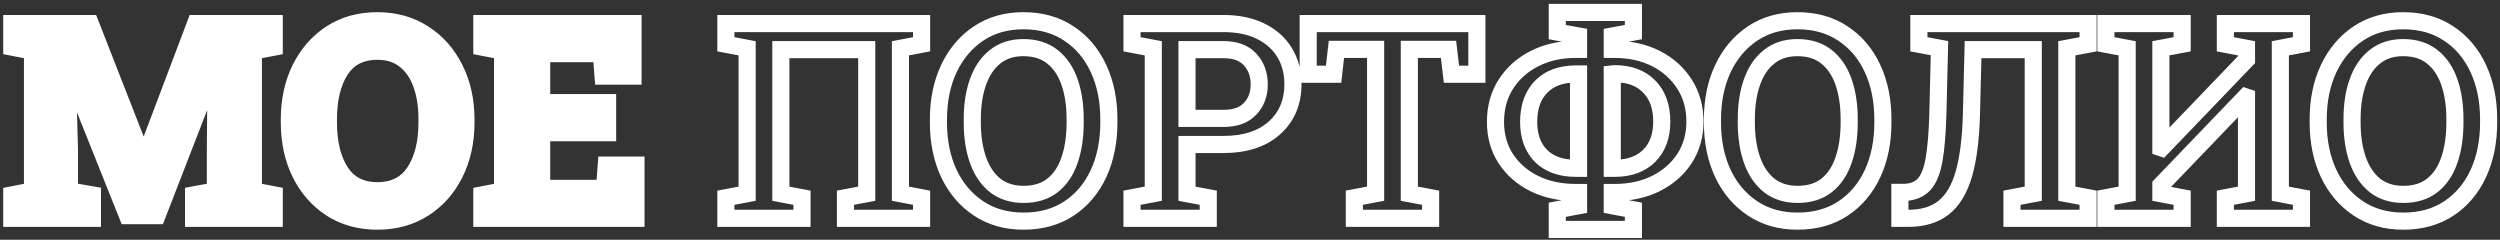
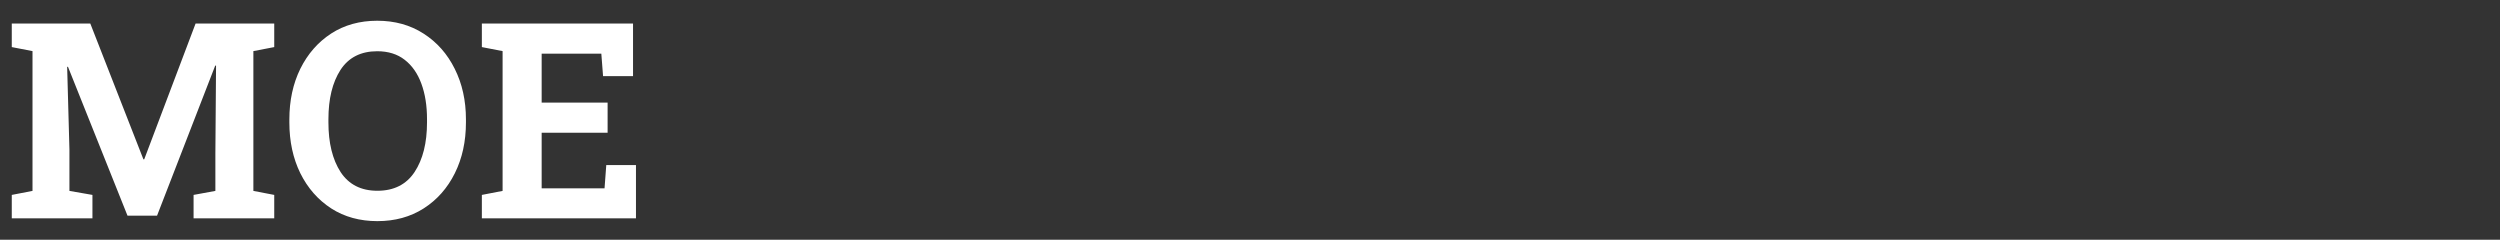
<svg xmlns="http://www.w3.org/2000/svg" width="584" height="56" viewBox="0 0 584 56" fill="none">
  <rect x="0" y="0" width="584" height="56" fill="#333333" stroke="none" />
  <path d="M2.75 51V45.531L7.594 44.594V11.938L2.75 11V5.5H21.094L33.5 37.219H33.688L45.688 5.5H64.062V11L59.188 11.938V44.594L64.062 45.531V51H45.219V45.531L50.312 44.594V35.875L50.469 15.344L50.281 15.312L36.688 50.375H29.781L15.875 15.594L15.688 15.625L16.219 34.938V44.594L21.594 45.531V51H2.75ZM88.156 51.656C84.052 51.656 80.458 50.667 77.375 48.688C74.292 46.688 71.885 43.948 70.156 40.469C68.448 36.99 67.594 33.031 67.594 28.594V27.906C67.594 23.49 68.448 19.542 70.156 16.062C71.885 12.583 74.281 9.844 77.344 7.844C80.427 5.844 84.021 4.844 88.125 4.844C92.229 4.844 95.833 5.844 98.938 7.844C102.062 9.844 104.49 12.583 106.219 16.062C107.969 19.542 108.844 23.49 108.844 27.906V28.594C108.844 33.031 107.979 36.99 106.25 40.469C104.521 43.948 102.094 46.688 98.969 48.688C95.865 50.667 92.26 51.656 88.156 51.656ZM88.156 44.562C92.01 44.562 94.906 43.104 96.844 40.188C98.781 37.25 99.75 33.385 99.75 28.594V27.844C99.75 24.698 99.312 21.938 98.438 19.562C97.562 17.167 96.26 15.302 94.531 13.969C92.823 12.635 90.688 11.969 88.125 11.969C84.292 11.969 81.427 13.427 79.531 16.344C77.656 19.26 76.719 23.094 76.719 27.844V28.594C76.719 33.385 77.667 37.25 79.562 40.188C81.479 43.104 84.344 44.562 88.156 44.562ZM112.562 51V45.531L117.406 44.594V11.938L112.562 11V5.5H147.875V17.781H140.875L140.469 12.531H126.531V23.969H141.938V31H126.531V44H141.219L141.625 38.562H148.562V51H112.562Z" fill="white" />
-   <path d="M2.75 51H0.75V53H2.75V51ZM2.75 45.531L2.37 43.568L0.75 43.881V45.531H2.75ZM7.594 44.594L7.974 46.557L9.594 46.244V44.594H7.594ZM7.594 11.938H9.594V10.287L7.974 9.974L7.594 11.938ZM2.75 11H0.75V12.65L2.37 12.964L2.75 11ZM2.75 5.5V3.5H0.75V5.5H2.75ZM21.094 5.5L22.956 4.771L22.459 3.5H21.094V5.5ZM33.5 37.219L31.637 37.947L32.135 39.219H33.5V37.219ZM33.688 37.219V39.219H35.069L35.558 37.926L33.688 37.219ZM45.688 5.5V3.5H44.306L43.817 4.792L45.688 5.5ZM64.062 5.5H66.062V3.5H64.062V5.5ZM64.062 11L64.44 12.964L66.062 12.652V11H64.062ZM59.188 11.938L58.81 9.973L57.188 10.286V11.938H59.188ZM59.188 44.594H57.188V46.246L58.81 46.558L59.188 44.594ZM64.062 45.531H66.062V43.879L64.44 43.567L64.062 45.531ZM64.062 51V53H66.062V51H64.062ZM45.219 51H43.219V53H45.219V51ZM45.219 45.531L44.857 43.564L43.219 43.866V45.531H45.219ZM50.312 44.594L50.675 46.561L52.312 46.259V44.594H50.312ZM50.312 35.875L48.313 35.86L48.312 35.867V35.875H50.312ZM50.469 15.344L52.469 15.359L52.482 13.652L50.797 13.371L50.469 15.344ZM50.281 15.312L50.61 13.34L49.005 13.072L48.416 14.589L50.281 15.312ZM36.688 50.375V52.375H38.057L38.552 51.098L36.688 50.375ZM29.781 50.375L27.924 51.117L28.427 52.375H29.781V50.375ZM15.875 15.594L17.732 14.851L17.134 13.356L15.546 13.621L15.875 15.594ZM15.688 15.625L15.359 13.652L13.64 13.939L13.688 15.68L15.688 15.625ZM16.219 34.938H18.219V34.91L18.218 34.883L16.219 34.938ZM16.219 44.594H14.219V46.275L15.875 46.564L16.219 44.594ZM21.594 45.531H23.594V43.85L21.937 43.561L21.594 45.531ZM21.594 51V53H23.594V51H21.594ZM4.75 51V45.531H0.75V51H4.75ZM3.13 47.495L7.974 46.557L7.214 42.63L2.37 43.568L3.13 47.495ZM9.594 44.594V11.938H5.594V44.594H9.594ZM7.974 9.974L3.13 9.036L2.37 12.964L7.214 13.901L7.974 9.974ZM4.75 11V5.5H0.75V11H4.75ZM2.75 7.5H21.094V3.5H2.75V7.5ZM19.231 6.229L31.637 37.947L35.363 36.49L22.956 4.771L19.231 6.229ZM33.5 39.219H33.688V35.219H33.5V39.219ZM35.558 37.926L47.558 6.208L43.817 4.792L31.817 36.511L35.558 37.926ZM45.688 7.5H64.062V3.5H45.688V7.5ZM62.062 5.5V11H66.062V5.5H62.062ZM63.685 9.036L58.81 9.973L59.565 13.902L64.44 12.964L63.685 9.036ZM57.188 11.938V44.594H61.188V11.938H57.188ZM58.81 46.558L63.685 47.495L64.44 43.567L59.565 42.63L58.81 46.558ZM62.062 45.531V51H66.062V45.531H62.062ZM64.062 49H45.219V53H64.062V49ZM47.219 51V45.531H43.219V51H47.219ZM45.581 47.498L50.675 46.561L49.95 42.627L44.857 43.564L45.581 47.498ZM52.312 44.594V35.875H48.312V44.594H52.312ZM52.312 35.89L52.469 15.359L48.469 15.329L48.313 35.86L52.312 35.89ZM50.797 13.371L50.61 13.34L49.953 17.285L50.14 17.317L50.797 13.371ZM48.416 14.589L34.823 49.652L38.552 51.098L52.146 16.035L48.416 14.589ZM36.688 48.375H29.781V52.375H36.688V48.375ZM31.638 49.633L17.732 14.851L14.018 16.336L27.924 51.117L31.638 49.633ZM15.546 13.621L15.359 13.652L16.016 17.598L16.204 17.567L15.546 13.621ZM13.688 15.68L14.22 34.992L18.218 34.883L17.687 15.57L13.688 15.68ZM14.219 34.938V44.594H18.219V34.938H14.219ZM15.875 46.564L21.25 47.502L21.937 43.561L16.562 42.623L15.875 46.564ZM19.594 45.531V51H23.594V45.531H19.594ZM21.594 49H2.75V53H21.594V49ZM77.375 48.688L76.287 50.365L76.295 50.371L77.375 48.688ZM70.156 40.469L68.361 41.35L68.365 41.359L70.156 40.469ZM70.156 16.062L68.365 15.172L68.361 15.181L70.156 16.062ZM77.344 7.844L76.255 6.166L76.25 6.169L77.344 7.844ZM98.938 7.844L97.854 9.525L97.859 9.528L98.938 7.844ZM106.219 16.062L104.428 16.953L104.432 16.961L106.219 16.062ZM106.25 40.469L104.459 39.579L106.25 40.469ZM98.969 48.688L100.044 50.374L100.047 50.372L98.969 48.688ZM96.844 40.188L98.51 41.294L98.513 41.289L96.844 40.188ZM98.438 19.562L96.559 20.249L96.561 20.254L98.438 19.562ZM94.531 13.969L93.301 15.545L93.31 15.553L94.531 13.969ZM79.531 16.344L77.854 15.254L77.849 15.262L79.531 16.344ZM79.562 40.188L77.882 41.272L77.887 41.279L77.891 41.286L79.562 40.188ZM88.156 49.656C84.388 49.656 81.179 48.752 78.455 47.004L76.295 50.371C79.738 52.581 83.717 53.656 88.156 53.656V49.656ZM78.463 47.01C75.698 45.216 73.526 42.756 71.947 39.579L68.365 41.359C70.244 45.14 72.885 48.159 76.287 50.365L78.463 47.01ZM71.951 39.587C70.396 36.42 69.594 32.77 69.594 28.594H65.594C65.594 33.292 66.5 37.559 68.361 41.35L71.951 39.587ZM69.594 28.594V27.906H65.594V28.594H69.594ZM69.594 27.906C69.594 23.752 70.396 20.113 71.951 16.944L68.361 15.181C66.5 18.971 65.594 23.227 65.594 27.906H69.594ZM71.947 16.953C73.528 13.772 75.692 11.311 78.437 9.518L76.25 6.169C72.871 8.376 70.243 11.395 68.365 15.172L71.947 16.953ZM78.432 9.522C81.154 7.756 84.361 6.844 88.125 6.844V2.844C83.681 2.844 79.7 3.932 76.255 6.166L78.432 9.522ZM88.125 6.844C91.889 6.844 95.108 7.756 97.854 9.525L100.021 6.162C96.558 3.932 92.569 2.844 88.125 2.844V6.844ZM97.859 9.528C100.664 11.324 102.852 13.782 104.428 16.953L108.01 15.172C106.127 11.385 103.461 8.364 100.016 6.159L97.859 9.528ZM104.432 16.961C106.024 20.126 106.844 23.759 106.844 27.906H110.844C110.844 23.22 109.913 18.957 108.005 15.164L104.432 16.961ZM106.844 27.906V28.594H110.844V27.906H106.844ZM106.844 28.594C106.844 32.767 106.032 36.413 104.459 39.579L108.041 41.359C109.926 37.566 110.844 33.296 110.844 28.594H106.844ZM104.459 39.579C102.883 42.749 100.696 45.208 97.891 47.003L100.047 50.372C103.492 48.167 106.159 45.147 108.041 41.359L104.459 39.579ZM97.894 47.001C95.147 48.752 91.925 49.656 88.156 49.656V53.656C92.596 53.656 96.582 52.581 100.044 50.374L97.894 47.001ZM88.156 46.562C92.601 46.562 96.159 44.832 98.51 41.294L95.178 39.081C93.653 41.376 91.42 42.562 88.156 42.562V46.562ZM98.513 41.289C100.731 37.926 101.75 33.639 101.75 28.594H97.75C97.75 33.132 96.831 36.574 95.174 39.086L98.513 41.289ZM101.75 28.594V27.844H97.75V28.594H101.75ZM101.75 27.844C101.75 24.517 101.288 21.514 100.314 18.871L96.561 20.254C97.337 22.361 97.75 24.879 97.75 27.844H101.75ZM100.316 18.876C99.334 16.186 97.829 13.986 95.752 12.385L93.31 15.553C94.692 16.618 95.791 18.147 96.559 20.249L100.316 18.876ZM95.762 12.392C93.641 10.737 91.049 9.969 88.125 9.969V13.969C90.326 13.969 92.005 14.534 93.301 15.545L95.762 12.392ZM88.125 9.969C83.697 9.969 80.162 11.704 77.854 15.254L81.208 17.434C82.693 15.15 84.887 13.969 88.125 13.969V9.969ZM77.849 15.262C75.703 18.6 74.719 22.848 74.719 27.844H78.719C78.719 23.34 79.609 19.921 81.214 17.425L77.849 15.262ZM74.719 27.844V28.594H78.719V27.844H74.719ZM74.719 28.594C74.719 33.632 75.714 37.912 77.882 41.272L81.243 39.103C79.62 36.588 78.719 33.139 78.719 28.594H74.719ZM77.891 41.286C80.216 44.824 83.744 46.562 88.156 46.562V42.562C84.943 42.562 82.742 41.384 81.234 39.089L77.891 41.286ZM112.562 51H110.562V53H112.562V51ZM112.562 45.531L112.182 43.568L110.562 43.881V45.531H112.562ZM117.406 44.594L117.786 46.557L119.406 46.244V44.594H117.406ZM117.406 11.938H119.406V10.287L117.786 9.974L117.406 11.938ZM112.562 11H110.562V12.65L112.182 12.964L112.562 11ZM112.562 5.5V3.5H110.562V5.5H112.562ZM147.875 5.5H149.875V3.5H147.875V5.5ZM147.875 17.781V19.781H149.875V17.781H147.875ZM140.875 17.781L138.881 17.936L139.024 19.781H140.875V17.781ZM140.469 12.531L142.463 12.377L142.32 10.531H140.469V12.531ZM126.531 12.531V10.531H124.531V12.531H126.531ZM126.531 23.969H124.531V25.969H126.531V23.969ZM141.938 23.969H143.938V21.969H141.938V23.969ZM141.938 31V33H143.938V31H141.938ZM126.531 31V29H124.531V31H126.531ZM126.531 44H124.531V46H126.531V44ZM141.219 44V46H143.075L143.213 44.149L141.219 44ZM141.625 38.562V36.562H139.769L139.631 38.413L141.625 38.562ZM148.562 38.562H150.562V36.562H148.562V38.562ZM148.562 51V53H150.562V51H148.562ZM114.562 51V45.531H110.562V51H114.562ZM112.943 47.495L117.786 46.557L117.026 42.63L112.182 43.568L112.943 47.495ZM119.406 44.594V11.938H115.406V44.594H119.406ZM117.786 9.974L112.943 9.036L112.182 12.964L117.026 13.901L117.786 9.974ZM114.562 11V5.5H110.562V11H114.562ZM112.562 7.5H147.875V3.5H112.562V7.5ZM145.875 5.5V17.781H149.875V5.5H145.875ZM147.875 15.781H140.875V19.781H147.875V15.781ZM142.869 17.627L142.463 12.377L138.475 12.686L138.881 17.936L142.869 17.627ZM140.469 10.531H126.531V14.531H140.469V10.531ZM124.531 12.531V23.969H128.531V12.531H124.531ZM126.531 25.969H141.938V21.969H126.531V25.969ZM139.938 23.969V31H143.938V23.969H139.938ZM141.938 29H126.531V33H141.938V29ZM124.531 31V44H128.531V31H124.531ZM126.531 46H141.219V42H126.531V46ZM143.213 44.149L143.619 38.712L139.631 38.413L139.224 43.851L143.213 44.149ZM141.625 40.562H148.562V36.562H141.625V40.562ZM146.562 38.562V51H150.562V38.562H146.562ZM148.562 49H112.562V53H148.562V49ZM169.562 51H167.562V53H169.562V51ZM169.562 46.188L169.192 44.222L167.562 44.53V46.188H169.562ZM174.531 45.25L174.902 47.215L176.531 46.908V45.25H174.531ZM174.531 11.281H176.531V9.623L174.902 9.316L174.531 11.281ZM169.562 10.344H167.562V12.002L169.192 12.309L169.562 10.344ZM169.562 5.5V3.5H167.562V5.5H169.562ZM215.281 5.5H217.281V3.5H215.281V5.5ZM215.281 10.344L215.654 12.309L217.281 12V10.344H215.281ZM210.344 11.281L209.971 9.316L208.344 9.625V11.281H210.344ZM210.344 45.25H208.344V46.906L209.971 47.215L210.344 45.25ZM215.281 46.188H217.281V44.532L215.654 44.223L215.281 46.188ZM215.281 51V53H217.281V51H215.281ZM197.5 51H195.5V53H197.5V51ZM197.5 46.188L197.129 44.222L195.5 44.53V46.188H197.5ZM202.469 45.25L202.84 47.215L204.469 46.908V45.25H202.469ZM202.469 11.594H204.469V9.594H202.469V11.594ZM182.406 11.594V9.594H180.406V11.594H182.406ZM182.406 45.25H180.406V46.906L182.033 47.215L182.406 45.25ZM187.344 46.188H189.344V44.532L187.717 44.223L187.344 46.188ZM187.344 51V53H189.344V51H187.344ZM171.562 51V46.188H167.562V51H171.562ZM169.933 48.153L174.902 47.215L174.16 43.285L169.192 44.222L169.933 48.153ZM176.531 45.25V11.281H172.531V45.25H176.531ZM174.902 9.316L169.933 8.378L169.192 12.309L174.16 13.247L174.902 9.316ZM171.562 10.344V5.5H167.562V10.344H171.562ZM169.562 7.5H215.281V3.5H169.562V7.5ZM213.281 5.5V10.344H217.281V5.5H213.281ZM214.908 8.379L209.971 9.316L210.717 13.246L215.654 12.309L214.908 8.379ZM208.344 11.281V45.25H212.344V11.281H208.344ZM209.971 47.215L214.908 48.152L215.654 44.223L210.717 43.285L209.971 47.215ZM213.281 46.188V51H217.281V46.188H213.281ZM215.281 49H197.5V53H215.281V49ZM199.5 51V46.188H195.5V51H199.5ZM197.871 48.153L202.84 47.215L202.098 43.285L197.129 44.222L197.871 48.153ZM204.469 45.25V11.594H200.469V45.25H204.469ZM202.469 9.594H182.406V13.594H202.469V9.594ZM180.406 11.594V45.25H184.406V11.594H180.406ZM182.033 47.215L186.971 48.152L187.717 44.223L182.779 43.285L182.033 47.215ZM185.344 46.188V51H189.344V46.188H185.344ZM187.344 49H169.562V53H187.344V49ZM221.656 40.531L219.844 41.378L219.847 41.384L219.85 41.391L221.656 40.531ZM221.656 16.031L219.848 15.176L219.846 15.181L221.656 16.031ZM228.562 7.844L229.675 9.506L229.677 9.504L228.562 7.844ZM249.719 7.844L248.604 9.504L248.611 9.509L248.617 9.513L249.719 7.844ZM256.625 16.031L254.809 16.869L254.811 16.873L256.625 16.031ZM256.625 40.531L258.439 41.373L258.441 41.369L256.625 40.531ZM249.75 48.688L250.857 50.353L249.75 48.688ZM245.875 43.312L247.113 44.883L247.115 44.881L245.875 43.312ZM249.844 37.406L247.954 36.75L247.952 36.757L247.95 36.764L249.844 37.406ZM249.844 19.156L247.954 19.812L247.956 19.817L249.844 19.156ZM232.469 13.25L233.707 14.821L233.713 14.816L233.718 14.812L232.469 13.25ZM228.469 19.125L230.352 19.8L230.353 19.795L228.469 19.125ZM228.469 37.406L226.582 38.071L226.584 38.076L228.469 37.406ZM232.469 43.312L231.219 44.874L231.229 44.882L231.24 44.89L232.469 43.312ZM239.094 49.656C235.416 49.656 232.312 48.757 229.7 47.022L227.487 50.353C230.834 52.577 234.73 53.656 239.094 53.656V49.656ZM229.7 47.022C227.045 45.257 224.964 42.827 223.462 39.672L219.85 41.391C221.64 45.152 224.185 48.16 227.487 50.353L229.7 47.022ZM223.468 39.685C221.986 36.511 221.219 32.829 221.219 28.594H217.219C217.219 33.317 218.076 37.593 219.844 41.378L223.468 39.685ZM221.219 28.594V27.906H217.219V28.594H221.219ZM221.219 27.906C221.219 23.693 221.986 20.033 223.466 16.882L219.846 15.181C218.077 18.946 217.219 23.203 217.219 27.906H221.219ZM223.464 16.887C224.968 13.707 227.041 11.268 229.675 9.506L227.45 6.181C224.167 8.378 221.636 11.397 219.848 15.176L223.464 16.887ZM229.677 9.504C232.288 7.752 235.389 6.844 239.062 6.844V2.844C234.694 2.844 230.795 3.936 227.448 6.183L229.677 9.504ZM239.062 6.844C242.852 6.844 246.002 7.757 248.604 9.504L250.834 6.183C247.477 3.93 243.523 2.844 239.062 2.844V6.844ZM248.617 9.513C251.285 11.273 253.35 13.705 254.809 16.869L258.441 15.194C256.692 11.399 254.152 8.372 250.82 6.174L248.617 9.513ZM254.811 16.873C256.273 20.026 257.031 23.69 257.031 27.906H261.031C261.031 23.206 260.185 18.953 258.439 15.19L254.811 16.873ZM257.031 27.906V28.594H261.031V27.906H257.031ZM257.031 28.594C257.031 32.832 256.273 36.518 254.809 39.694L258.441 41.369C260.185 37.586 261.031 33.313 261.031 28.594H257.031ZM254.811 39.69C253.351 42.836 251.295 45.26 248.643 47.022L250.857 50.353C254.164 48.156 256.691 45.143 258.439 41.373L254.811 39.69ZM248.643 47.022C246.04 48.751 242.887 49.656 239.094 49.656V53.656C243.551 53.656 247.501 52.582 250.857 50.353L248.643 47.022ZM239.094 47.406C242.191 47.406 244.917 46.614 247.113 44.883L244.637 41.742C243.291 42.803 241.496 43.406 239.094 43.406V47.406ZM247.115 44.881C249.257 43.188 250.781 40.873 251.738 38.048L247.95 36.764C247.198 38.981 246.076 40.604 244.635 41.744L247.115 44.881ZM251.733 38.062C252.697 35.284 253.156 32.116 253.156 28.594H249.156C249.156 31.779 248.74 34.487 247.954 36.75L251.733 38.062ZM253.156 28.594V27.844H249.156V28.594H253.156ZM253.156 27.844C253.156 24.38 252.696 21.252 251.731 18.495L247.956 19.817C248.741 22.06 249.156 24.725 249.156 27.844H253.156ZM251.733 18.5C250.755 15.681 249.222 13.372 247.084 11.681L244.603 14.819C246.049 15.962 247.183 17.59 247.954 19.812L251.733 18.5ZM247.084 11.681C244.874 9.934 242.151 9.125 239.062 9.125V13.125C241.432 13.125 243.23 13.733 244.603 14.819L247.084 11.681ZM239.062 9.125C236.058 9.125 233.399 9.944 231.219 11.688L233.718 14.812C235.08 13.722 236.817 13.125 239.062 13.125V9.125ZM231.231 11.679C229.112 13.349 227.582 15.646 226.584 18.455L230.353 19.795C231.147 17.562 232.283 15.943 233.707 14.821L231.231 11.679ZM226.586 18.45C225.596 21.213 225.125 24.356 225.125 27.844H229.125C229.125 24.707 229.55 22.037 230.352 19.8L226.586 18.45ZM225.125 27.844V28.594H229.125V27.844H225.125ZM225.125 28.594C225.125 32.102 225.596 35.272 226.582 38.071L230.355 36.741C229.55 34.457 229.125 31.752 229.125 28.594H225.125ZM226.584 38.076C227.582 40.884 229.109 43.186 231.219 44.874L233.718 41.751C232.287 40.605 231.147 38.971 230.353 36.736L226.584 38.076ZM231.24 44.89C233.436 46.601 236.096 47.406 239.094 47.406V43.406C236.842 43.406 235.085 42.816 233.698 41.735L231.24 44.89ZM264.438 51H262.438V53H264.438V51ZM264.438 46.188L264.067 44.222L262.438 44.53V46.188H264.438ZM269.406 45.25L269.777 47.215L271.406 46.908V45.25H269.406ZM269.406 11.281H271.406V9.623L269.777 9.316L269.406 11.281ZM264.438 10.344H262.438V12.002L264.067 12.309L264.438 10.344ZM264.438 5.5V3.5H262.438V5.5H264.438ZM294.469 7.281L293.587 9.076L293.593 9.079L294.469 7.281ZM300.062 12.25L298.353 13.289L298.357 13.295L298.361 13.301L300.062 12.25ZM297.688 29.906L299.018 31.399L299.019 31.399L297.688 29.906ZM277.281 33.75V31.75H275.281V33.75H277.281ZM277.281 45.25H275.281V46.908L276.91 47.215L277.281 45.25ZM282.25 46.188H284.25V44.53L282.621 44.222L282.25 46.188ZM282.25 51V53H284.25V51H282.25ZM277.281 27.656H275.281V29.656H277.281V27.656ZM292.031 25.406L290.577 24.033L290.572 24.038L290.567 24.044L292.031 25.406ZM292.031 13.906L290.549 15.249L290.554 15.254L290.559 15.259L292.031 13.906ZM277.281 11.594V9.594H275.281V11.594H277.281ZM266.438 51V46.188H262.438V51H266.438ZM264.808 48.153L269.777 47.215L269.035 43.285L264.067 44.222L264.808 48.153ZM271.406 45.25V11.281H267.406V45.25H271.406ZM269.777 9.316L264.808 8.378L264.067 12.309L269.035 13.247L269.777 9.316ZM266.438 10.344V5.5H262.438V10.344H266.438ZM264.438 7.5H285.781V3.5H264.438V7.5ZM285.781 7.5C288.926 7.5 291.505 8.053 293.587 9.076L295.351 5.486C292.599 4.134 289.387 3.5 285.781 3.5V7.5ZM293.593 9.079C295.718 10.115 297.279 11.521 298.353 13.289L301.772 11.211C300.263 8.729 298.095 6.823 295.345 5.483L293.593 9.079ZM298.361 13.301C299.455 15.072 300.031 17.167 300.031 19.656H304.031C304.031 16.521 303.295 13.678 301.764 11.199L298.361 13.301ZM300.031 19.656C300.031 23.397 298.783 26.249 296.356 28.414L299.019 31.399C302.383 28.397 304.031 24.416 304.031 19.656H300.031ZM296.357 28.413C293.951 30.558 290.511 31.75 285.781 31.75V35.75C291.177 35.75 295.674 34.38 299.018 31.399L296.357 28.413ZM285.781 31.75H277.281V35.75H285.781V31.75ZM275.281 33.75V45.25H279.281V33.75H275.281ZM276.91 47.215L281.879 48.153L282.621 44.222L277.652 43.285L276.91 47.215ZM280.25 46.188V51H284.25V46.188H280.25ZM282.25 49H264.438V53H282.25V49ZM277.281 29.656H285.781V25.656H277.281V29.656ZM285.781 29.656C288.904 29.656 291.602 28.803 293.495 26.769L290.567 24.044C289.669 25.009 288.2 25.656 285.781 25.656V29.656ZM293.485 26.779C295.293 24.866 296.156 22.46 296.156 19.719H292.156C292.156 21.561 291.603 22.947 290.577 24.033L293.485 26.779ZM296.156 19.719C296.156 16.946 295.299 14.507 293.504 12.553L290.559 15.259C291.596 16.389 292.156 17.825 292.156 19.719H296.156ZM293.514 12.564C291.624 10.477 288.92 9.594 285.781 9.594V13.594C288.184 13.594 289.647 14.252 290.549 15.249L293.514 12.564ZM285.781 9.594H277.281V13.594H285.781V9.594ZM275.281 11.594V27.656H279.281V11.594H275.281ZM316.375 51H314.375V53H316.375V51ZM316.375 46.188L316.004 44.222L314.375 44.53V46.188H316.375ZM321.344 45.25L321.715 47.215L323.344 46.908V45.25H321.344ZM321.344 11.531H323.344V9.531H321.344V11.531ZM312.188 11.531V9.531H310.401L310.2 11.307L312.188 11.531ZM311.531 17.344V19.344H313.318L313.519 17.568L311.531 17.344ZM305.594 17.344H303.594V19.344H305.594V17.344ZM305.594 5.5V3.5H303.594V5.5H305.594ZM345 5.5H347V3.5H345V5.5ZM345 17.344V19.344H347V17.344H345ZM339.062 17.344L337.076 17.579L337.285 19.344H339.062V17.344ZM338.375 11.531L340.361 11.296L340.152 9.531H338.375V11.531ZM329.219 11.531V9.531H327.219V11.531H329.219ZM329.219 45.25H327.219V46.908L328.848 47.215L329.219 45.25ZM334.188 46.188H336.188V44.53L334.558 44.222L334.188 46.188ZM334.188 51V53H336.188V51H334.188ZM318.375 51V46.188H314.375V51H318.375ZM316.746 48.153L321.715 47.215L320.973 43.285L316.004 44.222L316.746 48.153ZM323.344 45.25V11.531H319.344V45.25H323.344ZM321.344 9.531H312.188V13.531H321.344V9.531ZM310.2 11.307L309.544 17.119L313.519 17.568L314.175 11.756L310.2 11.307ZM311.531 15.344H305.594V19.344H311.531V15.344ZM307.594 17.344V5.5H303.594V17.344H307.594ZM305.594 7.5H345V3.5H305.594V7.5ZM343 5.5V17.344H347V5.5H343ZM345 15.344H339.062V19.344H345V15.344ZM341.049 17.109L340.361 11.296L336.389 11.766L337.076 17.579L341.049 17.109ZM338.375 9.531H329.219V13.531H338.375V9.531ZM327.219 11.531V45.25H331.219V11.531H327.219ZM328.848 47.215L333.817 48.153L334.558 44.222L329.59 43.285L328.848 47.215ZM332.188 46.188V51H336.188V46.188H332.188ZM334.188 49H316.375V53H334.188V49ZM363.781 53.594H361.781V55.594H363.781V53.594ZM363.781 49L363.41 47.035L361.781 47.342V49H363.781ZM368.75 48.062L369.121 50.028L370.75 49.72V48.062H368.75ZM368.75 44.969H370.75V42.969H368.75V44.969ZM358.406 42.875L357.517 44.666L357.522 44.669L358.406 42.875ZM351.75 37.062L350.071 38.149L350.077 38.159L351.75 37.062ZM351.75 19.688L350.065 18.61L350.059 18.62L351.75 19.688ZM358.406 13.719L359.316 15.5L359.322 15.497L358.406 13.719ZM368.75 11.531V13.531H370.75V11.531H368.75ZM368.75 8.406H370.75V6.738L369.109 6.439L368.75 8.406ZM363.781 7.5H361.781V9.168L363.422 9.468L363.781 7.5ZM363.781 2.906V0.906H361.781V2.906H363.781ZM381.562 2.906H383.562V0.906H381.562V2.906ZM381.562 7.5L381.924 9.467L383.562 9.166V7.5H381.562ZM376.625 8.406L376.264 6.439L374.625 6.74V8.406H376.625ZM376.625 11.531H374.625V13.531H376.625V11.531ZM393.5 19.656L391.809 20.724L391.814 20.732L391.819 20.74L393.5 19.656ZM393.5 37.031L395.173 38.128L395.177 38.121L393.5 37.031ZM386.812 42.875L387.702 44.666L387.707 44.664L386.812 42.875ZM376.625 44.969V42.969H374.625V44.969H376.625ZM376.625 48.062H374.625V49.718L376.252 50.027L376.625 48.062ZM381.562 49H383.562V47.344L381.936 47.035L381.562 49ZM381.562 53.594V55.594H383.562V53.594H381.562ZM376.625 39.312H374.625V41.312H376.625V39.312ZM385.25 36.406L386.657 37.828L386.664 37.821L385.25 36.406ZM385.25 20.219L383.821 21.618L383.828 21.625L385.25 20.219ZM377.219 17.219V15.219H377.114L377.009 15.23L377.219 17.219ZM376.625 17.281L376.416 15.292L374.625 15.481V17.281H376.625ZM368.75 39.312V41.312H370.75V39.312H368.75ZM368.75 17.281H370.75V15.281H368.75V17.281ZM360 20.281L358.571 18.882L358.571 18.882L360 20.281ZM360 36.438L358.586 37.852L358.593 37.859L358.601 37.867L360 36.438ZM365.781 53.594V49H361.781V53.594H365.781ZM364.152 50.965L369.121 50.028L368.379 46.097L363.41 47.035L364.152 50.965ZM370.75 48.062V44.969H366.75V48.062H370.75ZM368.75 42.969H368.094V46.969H368.75V42.969ZM368.094 42.969C364.73 42.969 361.81 42.323 359.29 41.081L357.522 44.669C360.669 46.219 364.208 46.969 368.094 46.969V42.969ZM359.295 41.084C356.782 39.836 354.841 38.13 353.423 35.966L350.077 38.159C351.909 40.953 354.406 43.122 357.517 44.666L359.295 41.084ZM353.429 35.976C352.055 33.853 351.344 31.373 351.344 28.469H347.344C347.344 32.064 348.236 35.314 350.071 38.149L353.429 35.976ZM351.344 28.469C351.344 25.494 352.059 22.945 353.441 20.755L350.059 18.62C348.233 21.513 347.344 24.818 347.344 28.469H351.344ZM353.435 20.765C354.86 18.537 356.805 16.784 359.316 15.5L357.496 11.938C354.383 13.529 351.89 15.755 350.065 18.61L353.435 20.765ZM359.322 15.497C361.835 14.203 364.743 13.531 368.094 13.531V9.531C364.194 9.531 360.644 10.318 357.491 11.941L359.322 15.497ZM368.094 13.531H368.75V9.531H368.094V13.531ZM370.75 11.531V8.406H366.75V11.531H370.75ZM369.109 6.439L364.14 5.532L363.422 9.468L368.391 10.374L369.109 6.439ZM365.781 7.5V2.906H361.781V7.5H365.781ZM363.781 4.906H381.562V0.906H363.781V4.906ZM379.562 2.906V7.5H383.562V2.906H379.562ZM381.201 5.533L376.264 6.439L376.986 10.373L381.924 9.467L381.201 5.533ZM374.625 8.406V11.531H378.625V8.406H374.625ZM376.625 13.531H377.156V9.531H376.625V13.531ZM377.156 13.531C380.511 13.531 383.423 14.195 385.939 15.471L387.749 11.904C384.598 10.305 381.051 9.531 377.156 9.531V13.531ZM385.939 15.471C388.469 16.755 390.408 18.505 391.809 20.724L395.191 18.589C393.383 15.724 390.885 13.495 387.749 11.904L385.939 15.471ZM391.819 20.74C393.214 22.904 393.938 25.436 393.938 28.406H397.938C397.938 24.751 397.036 21.45 395.181 18.573L391.819 20.74ZM393.938 28.406C393.938 31.306 393.218 33.795 391.823 35.941L395.177 38.121C397.032 35.268 397.938 32.007 397.938 28.406H393.938ZM391.827 35.935C390.409 38.098 388.458 39.816 385.918 41.086L387.707 44.664C390.834 43.1 393.341 40.923 395.173 38.128L391.827 35.935ZM385.923 41.084C383.427 42.322 380.52 42.969 377.156 42.969V46.969C381.042 46.969 384.573 46.219 387.702 44.666L385.923 41.084ZM377.156 42.969H376.625V46.969H377.156V42.969ZM374.625 44.969V48.062H378.625V44.969H374.625ZM376.252 50.027L381.189 50.965L381.936 47.035L376.998 46.098L376.252 50.027ZM379.562 49V53.594H383.562V49H379.562ZM381.562 51.594H363.781V55.594H381.562V51.594ZM376.625 41.312H377.219V37.312H376.625V41.312ZM377.219 41.312C381.011 41.312 384.241 40.218 386.657 37.828L383.843 34.984C382.343 36.469 380.218 37.312 377.219 37.312V41.312ZM386.664 37.821C389.077 35.408 390.188 32.188 390.188 28.406H386.188C386.188 31.374 385.34 33.488 383.836 34.992L386.664 37.821ZM390.188 28.406C390.188 24.539 389.088 21.254 386.672 18.812L383.828 21.625C385.329 23.142 386.188 25.315 386.188 28.406H390.188ZM386.679 18.82C384.267 16.356 381.03 15.219 377.219 15.219V19.219C380.2 19.219 382.317 20.082 383.821 21.618L386.679 18.82ZM377.009 15.23L376.416 15.292L376.834 19.27L377.428 19.208L377.009 15.23ZM374.625 17.281V39.312H378.625V17.281H374.625ZM368.094 41.312H368.75V37.312H368.094V41.312ZM370.75 39.312V17.281H366.75V39.312H370.75ZM368.75 15.281H368.094V19.281H368.75V15.281ZM368.094 15.281C364.249 15.281 360.988 16.413 358.571 18.882L361.429 21.68C362.929 20.149 365.063 19.281 368.094 19.281V15.281ZM358.571 18.882C356.179 21.325 355.094 24.607 355.094 28.469H359.094C359.094 25.372 359.946 23.196 361.429 21.68L358.571 18.882ZM355.094 28.469C355.094 32.244 356.19 35.456 358.586 37.852L361.414 35.023C359.935 33.544 359.094 31.444 359.094 28.469H355.094ZM358.601 37.867C361.022 40.237 364.273 41.312 368.094 41.312V37.312C365.039 37.312 362.894 36.472 361.399 35.008L358.601 37.867ZM402.469 40.531L400.657 41.378L400.66 41.384L400.663 41.391L402.469 40.531ZM402.469 16.031L400.661 15.176L400.659 15.181L402.469 16.031ZM409.375 7.844L410.487 9.506L410.49 9.504L409.375 7.844ZM430.531 7.844L429.417 9.504L429.423 9.509L429.43 9.513L430.531 7.844ZM437.438 16.031L435.621 16.869L435.623 16.873L437.438 16.031ZM437.438 40.531L439.252 41.373L439.254 41.369L437.438 40.531ZM430.562 48.688L431.669 50.353L430.562 48.688ZM426.688 43.312L427.926 44.883L427.928 44.881L426.688 43.312ZM430.656 37.406L428.767 36.75L428.764 36.757L428.762 36.764L430.656 37.406ZM430.656 19.156L428.767 19.812L428.769 19.817L430.656 19.156ZM413.281 13.25L414.519 14.821L414.525 14.816L414.531 14.812L413.281 13.25ZM409.281 19.125L411.164 19.8L411.166 19.795L409.281 19.125ZM409.281 37.406L407.395 38.071L407.397 38.076L409.281 37.406ZM413.281 43.312L412.032 44.874L412.042 44.882L412.052 44.89L413.281 43.312ZM419.906 49.656C416.229 49.656 413.124 48.757 410.513 47.022L408.3 50.353C411.646 52.577 415.542 53.656 419.906 53.656V49.656ZM410.513 47.022C407.857 45.257 405.776 42.827 404.275 39.672L400.663 41.391C402.453 45.152 404.997 48.16 408.3 50.353L410.513 47.022ZM404.281 39.685C402.799 36.511 402.031 32.829 402.031 28.594H398.031C398.031 33.317 398.889 37.593 400.657 41.378L404.281 39.685ZM402.031 28.594V27.906H398.031V28.594H402.031ZM402.031 27.906C402.031 23.693 402.798 20.033 404.279 16.882L400.659 15.181C398.889 18.946 398.031 23.203 398.031 27.906H402.031ZM404.277 16.887C405.781 13.707 407.854 11.268 410.487 9.506L408.263 6.181C404.98 8.378 402.448 11.397 400.661 15.176L404.277 16.887ZM410.49 9.504C413.1 7.752 416.202 6.844 419.875 6.844V2.844C415.507 2.844 411.608 3.936 408.26 6.183L410.49 9.504ZM419.875 6.844C423.664 6.844 426.814 7.757 429.417 9.504L431.646 6.183C428.29 3.93 424.336 2.844 419.875 2.844V6.844ZM429.43 9.513C432.098 11.273 434.162 13.705 435.621 16.869L439.254 15.194C437.504 11.399 434.965 8.372 431.633 6.174L429.43 9.513ZM435.623 16.873C437.086 20.026 437.844 23.69 437.844 27.906H441.844C441.844 23.206 440.997 18.953 439.252 15.19L435.623 16.873ZM437.844 27.906V28.594H441.844V27.906H437.844ZM437.844 28.594C437.844 32.832 437.086 36.518 435.621 39.694L439.254 41.369C440.998 37.586 441.844 33.313 441.844 28.594H437.844ZM435.623 39.69C434.164 42.836 432.107 45.26 429.456 47.022L431.669 50.353C434.976 48.156 437.503 45.143 439.252 41.373L435.623 39.69ZM429.456 47.022C426.853 48.751 423.699 49.656 419.906 49.656V53.656C424.363 53.656 428.314 52.582 431.669 50.353L429.456 47.022ZM419.906 47.406C423.004 47.406 425.73 46.614 427.926 44.883L425.449 41.742C424.104 42.803 422.309 43.406 419.906 43.406V47.406ZM427.928 44.881C430.07 43.188 431.593 40.873 432.55 38.048L428.762 36.764C428.011 38.981 426.889 40.604 425.447 41.744L427.928 44.881ZM432.546 38.062C433.51 35.284 433.969 32.116 433.969 28.594H429.969C429.969 31.779 429.553 34.487 428.767 36.75L432.546 38.062ZM433.969 28.594V27.844H429.969V28.594H433.969ZM433.969 27.844C433.969 24.38 433.509 21.252 432.544 18.495L428.769 19.817C429.554 22.06 429.969 24.725 429.969 27.844H433.969ZM432.546 18.5C431.567 15.681 430.035 13.372 427.897 11.681L425.416 14.819C426.861 15.962 427.995 17.59 428.767 19.812L432.546 18.5ZM427.897 11.681C425.687 9.934 422.963 9.125 419.875 9.125V13.125C422.245 13.125 424.043 13.733 425.416 14.819L427.897 11.681ZM419.875 9.125C416.871 9.125 414.212 9.944 412.032 11.688L414.531 14.812C415.892 13.722 417.629 13.125 419.875 13.125V9.125ZM412.043 11.679C409.925 13.349 408.395 15.646 407.397 18.455L411.166 19.795C411.959 17.562 413.096 15.943 414.519 14.821L412.043 11.679ZM407.398 18.45C406.409 21.213 405.938 24.356 405.938 27.844H409.938C409.938 24.707 410.362 22.037 411.164 19.8L407.398 18.45ZM405.938 27.844V28.594H409.938V27.844H405.938ZM405.938 28.594C405.938 32.102 406.408 35.272 407.395 38.071L411.168 36.741C410.362 34.457 409.938 31.752 409.938 28.594H405.938ZM407.397 38.076C408.394 40.884 409.922 43.186 412.032 44.874L414.531 41.751C413.099 40.605 411.96 38.971 411.166 36.736L407.397 38.076ZM412.052 44.89C414.248 46.601 416.908 47.406 419.906 47.406V43.406C417.654 43.406 415.898 42.816 414.51 41.735L412.052 44.89ZM443.812 51H441.812V53H443.812V51ZM443.812 44.938V42.938H441.812V44.938H443.812ZM445.031 44.938V46.938H445.086L445.141 46.934L445.031 44.938ZM452.688 26.531L454.687 26.586L454.687 26.58L452.688 26.531ZM453.062 11.25L455.062 11.299L455.104 9.599L453.433 9.285L453.062 11.25ZM448.25 10.344H446.25V12.002L447.88 12.309L448.25 10.344ZM448.25 5.5V3.5H446.25V5.5H448.25ZM487.781 5.5H489.781V3.5H487.781V5.5ZM487.781 10.344L488.152 12.309L489.781 12.002V10.344H487.781ZM482.812 11.281L482.442 9.316L480.812 9.623V11.281H482.812ZM482.812 45.25H480.812V46.908L482.442 47.215L482.812 45.25ZM487.781 46.188H489.781V44.53L488.152 44.222L487.781 46.188ZM487.781 51V53H489.781V51H487.781ZM470 51H468V53H470V51ZM470 46.188L469.629 44.222L468 44.53V46.188H470ZM474.969 45.25L475.34 47.215L476.969 46.908V45.25H474.969ZM474.969 11.594H476.969V9.594H474.969V11.594ZM460.906 11.594V9.594H458.956L458.907 11.544L460.906 11.594ZM460.531 26.531L458.532 26.481V26.481L460.531 26.531ZM458.75 40.656L460.671 41.215L460.671 41.212L458.75 40.656ZM454 48.531L455.232 50.107L455.234 50.105L454 48.531ZM445.812 51V44.938H441.812V51H445.812ZM443.812 46.938H445.031V42.938H443.812V46.938ZM445.141 46.934C447.436 46.808 449.447 46.027 450.935 44.422L448.002 41.703C447.365 42.389 446.418 42.858 444.922 42.941L445.141 46.934ZM450.935 44.422C452.384 42.86 453.245 40.514 453.749 37.731L449.813 37.019C449.359 39.528 448.679 40.973 448.002 41.703L450.935 44.422ZM453.749 37.731C454.255 34.941 454.561 31.21 454.687 26.586L450.688 26.477C450.564 31.019 450.266 34.518 449.813 37.019L453.749 37.731ZM454.687 26.58L455.062 11.299L451.063 11.201L450.688 26.482L454.687 26.58ZM453.433 9.285L448.62 8.378L447.88 12.309L452.692 13.216L453.433 9.285ZM450.25 10.344V5.5H446.25V10.344H450.25ZM448.25 7.5H487.781V3.5H448.25V7.5ZM485.781 5.5V10.344H489.781V5.5H485.781ZM487.41 8.378L482.442 9.316L483.183 13.247L488.152 12.309L487.41 8.378ZM480.812 11.281V45.25H484.812V11.281H480.812ZM482.442 47.215L487.41 48.153L488.152 44.222L483.183 43.285L482.442 47.215ZM485.781 46.188V51H489.781V46.188H485.781ZM487.781 49H470V53H487.781V49ZM472 51V46.188H468V51H472ZM470.371 48.153L475.34 47.215L474.598 43.285L469.629 44.222L470.371 48.153ZM476.969 45.25V11.594H472.969V45.25H476.969ZM474.969 9.594H460.906V13.594H474.969V9.594ZM458.907 11.544L458.532 26.481L462.531 26.581L462.906 11.644L458.907 11.544ZM458.532 26.481C458.388 32.205 457.804 36.725 456.829 40.101L460.671 41.212C461.779 37.379 462.383 32.482 462.531 26.581L458.532 26.481ZM456.829 40.098C455.861 43.429 454.457 45.631 452.766 46.958L455.234 50.105C457.793 48.098 459.556 45.05 460.671 41.215L456.829 40.098ZM452.768 46.956C451.099 48.261 448.829 49 445.781 49V53C449.483 53 452.692 52.093 455.232 50.107L452.768 46.956ZM445.781 49H443.812V53H445.781V49ZM491.938 51H489.938V53H491.938V51ZM491.938 46.188L491.567 44.222L489.938 44.53V46.188H491.938ZM496.906 45.25L497.277 47.215L498.906 46.908V45.25H496.906ZM496.906 11.281H498.906V9.623L497.277 9.316L496.906 11.281ZM491.938 10.344H489.938V12.002L491.567 12.309L491.938 10.344ZM491.938 5.5V3.5H489.938V5.5H491.938ZM509.75 5.5H511.75V3.5H509.75V5.5ZM509.75 10.344L510.121 12.309L511.75 12.002V10.344H509.75ZM504.781 11.281L504.41 9.316L502.781 9.623V11.281H504.781ZM504.781 34.5H502.781V35.941L504.149 36.397L504.781 34.5ZM504.969 34.562L504.336 36.46L505.535 36.86L506.411 35.948L504.969 34.562ZM524.781 13.938L526.224 15.323L526.781 14.742V13.938H524.781ZM524.781 11.281H526.781V9.625L525.154 9.316L524.781 11.281ZM519.844 10.344H517.844V12L519.471 12.309L519.844 10.344ZM519.844 5.5V3.5H517.844V5.5H519.844ZM537.625 5.5H539.625V3.5H537.625V5.5ZM537.625 10.344L537.998 12.309L539.625 12V10.344H537.625ZM532.688 11.281L532.314 9.316L530.688 9.625V11.281H532.688ZM532.688 45.25H530.688V46.906L532.314 47.215L532.688 45.25ZM537.625 46.188H539.625V44.532L537.998 44.223L537.625 46.188ZM537.625 51V53H539.625V51H537.625ZM519.844 51H517.844V53H519.844V51ZM519.844 46.188L519.471 44.223L517.844 44.532V46.188H519.844ZM524.781 45.25L525.154 47.215L526.781 46.906V45.25H524.781ZM524.781 22.688H526.781V21.246L525.414 20.79L524.781 22.688ZM524.594 22.625L525.226 20.728L524.027 20.328L523.151 21.239L524.594 22.625ZM504.781 43.25L503.339 41.864L502.781 42.445V43.25H504.781ZM504.781 45.25H502.781V46.908L504.41 47.215L504.781 45.25ZM509.75 46.188H511.75V44.53L510.121 44.222L509.75 46.188ZM509.75 51V53H511.75V51H509.75ZM493.938 51V46.188H489.938V51H493.938ZM492.308 48.153L497.277 47.215L496.535 43.285L491.567 44.222L492.308 48.153ZM498.906 45.25V11.281H494.906V45.25H498.906ZM497.277 9.316L492.308 8.378L491.567 12.309L496.535 13.247L497.277 9.316ZM493.938 10.344V5.5H489.938V10.344H493.938ZM491.938 7.5H509.75V3.5H491.938V7.5ZM507.75 5.5V10.344H511.75V5.5H507.75ZM509.379 8.378L504.41 9.316L505.152 13.247L510.121 12.309L509.379 8.378ZM502.781 11.281V34.5H506.781V11.281H502.781ZM504.149 36.397L504.336 36.46L505.601 32.665L505.414 32.603L504.149 36.397ZM506.411 35.948L526.224 15.323L523.339 12.552L503.526 33.177L506.411 35.948ZM526.781 13.938V11.281H522.781V13.938H526.781ZM525.154 9.316L520.217 8.379L519.471 12.309L524.408 13.246L525.154 9.316ZM521.844 10.344V5.5H517.844V10.344H521.844ZM519.844 7.5H537.625V3.5H519.844V7.5ZM535.625 5.5V10.344H539.625V5.5H535.625ZM537.252 8.379L532.314 9.316L533.061 13.246L537.998 12.309L537.252 8.379ZM530.688 11.281V45.25H534.688V11.281H530.688ZM532.314 47.215L537.252 48.152L537.998 44.223L533.061 43.285L532.314 47.215ZM535.625 46.188V51H539.625V46.188H535.625ZM537.625 49H519.844V53H537.625V49ZM521.844 51V46.188H517.844V51H521.844ZM520.217 48.152L525.154 47.215L524.408 43.285L519.471 44.223L520.217 48.152ZM526.781 45.25V22.688H522.781V45.25H526.781ZM525.414 20.79L525.226 20.728L523.961 24.522L524.149 24.585L525.414 20.79ZM523.151 21.239L503.339 41.864L506.224 44.636L526.036 24.011L523.151 21.239ZM502.781 43.25V45.25H506.781V43.25H502.781ZM504.41 47.215L509.379 48.153L510.121 44.222L505.152 43.285L504.41 47.215ZM507.75 46.188V51H511.75V46.188H507.75ZM509.75 49H491.938V53H509.75V49ZM543.969 40.531L542.157 41.378L542.16 41.384L542.163 41.391L543.969 40.531ZM543.969 16.031L542.161 15.176L542.159 15.181L543.969 16.031ZM550.875 7.844L551.987 9.506L551.99 9.504L550.875 7.844ZM572.031 7.844L570.917 9.504L570.923 9.509L570.93 9.513L572.031 7.844ZM578.938 16.031L577.121 16.869L577.123 16.873L578.938 16.031ZM578.938 40.531L580.752 41.373L580.754 41.369L578.938 40.531ZM572.062 48.688L573.169 50.353L572.062 48.688ZM568.188 43.312L569.426 44.883L569.428 44.881L568.188 43.312ZM572.156 37.406L570.267 36.75L570.264 36.757L570.262 36.764L572.156 37.406ZM572.156 19.156L570.267 19.812L570.269 19.817L572.156 19.156ZM554.781 13.25L556.019 14.821L556.025 14.816L556.031 14.812L554.781 13.25ZM550.781 19.125L552.664 19.8L552.666 19.795L550.781 19.125ZM550.781 37.406L548.895 38.071L548.897 38.076L550.781 37.406ZM554.781 43.312L553.532 44.874L553.542 44.882L553.552 44.89L554.781 43.312ZM561.406 49.656C557.729 49.656 554.624 48.757 552.013 47.022L549.8 50.353C553.146 52.577 557.042 53.656 561.406 53.656V49.656ZM552.013 47.022C549.357 45.257 547.276 42.827 545.775 39.672L542.163 41.391C543.953 45.152 546.497 48.16 549.8 50.353L552.013 47.022ZM545.781 39.685C544.299 36.511 543.531 32.829 543.531 28.594H539.531C539.531 33.317 540.389 37.593 542.157 41.378L545.781 39.685ZM543.531 28.594V27.906H539.531V28.594H543.531ZM543.531 27.906C543.531 23.693 544.298 20.033 545.779 16.882L542.159 15.181C540.389 18.946 539.531 23.203 539.531 27.906H543.531ZM545.777 16.887C547.281 13.707 549.354 11.268 551.987 9.506L549.763 6.181C546.48 8.378 543.948 11.397 542.161 15.176L545.777 16.887ZM551.99 9.504C554.6 7.752 557.702 6.844 561.375 6.844V2.844C557.007 2.844 553.108 3.936 549.76 6.183L551.99 9.504ZM561.375 6.844C565.164 6.844 568.314 7.757 570.917 9.504L573.146 6.183C569.79 3.93 565.836 2.844 561.375 2.844V6.844ZM570.93 9.513C573.598 11.273 575.662 13.705 577.121 16.869L580.754 15.194C579.004 11.399 576.465 8.372 573.133 6.174L570.93 9.513ZM577.123 16.873C578.586 20.026 579.344 23.69 579.344 27.906H583.344C583.344 23.206 582.497 18.953 580.752 15.19L577.123 16.873ZM579.344 27.906V28.594H583.344V27.906H579.344ZM579.344 28.594C579.344 32.832 578.586 36.518 577.121 39.694L580.754 41.369C582.498 37.586 583.344 33.313 583.344 28.594H579.344ZM577.123 39.69C575.664 42.836 573.607 45.26 570.956 47.022L573.169 50.353C576.476 48.156 579.003 45.143 580.752 41.373L577.123 39.69ZM570.956 47.022C568.353 48.751 565.199 49.656 561.406 49.656V53.656C565.863 53.656 569.814 52.582 573.169 50.353L570.956 47.022ZM561.406 47.406C564.504 47.406 567.23 46.614 569.426 44.883L566.949 41.742C565.604 42.803 563.809 43.406 561.406 43.406V47.406ZM569.428 44.881C571.57 43.188 573.093 40.873 574.05 38.048L570.262 36.764C569.511 38.981 568.389 40.604 566.947 41.744L569.428 44.881ZM574.046 38.062C575.01 35.284 575.469 32.116 575.469 28.594H571.469C571.469 31.779 571.053 34.487 570.267 36.75L574.046 38.062ZM575.469 28.594V27.844H571.469V28.594H575.469ZM575.469 27.844C575.469 24.38 575.009 21.252 574.044 18.495L570.269 19.817C571.054 22.06 571.469 24.725 571.469 27.844H575.469ZM574.046 18.5C573.067 15.681 571.535 13.372 569.397 11.681L566.916 14.819C568.361 15.962 569.495 17.59 570.267 19.812L574.046 18.5ZM569.397 11.681C567.187 9.934 564.463 9.125 561.375 9.125V13.125C563.745 13.125 565.543 13.733 566.916 14.819L569.397 11.681ZM561.375 9.125C558.371 9.125 555.712 9.944 553.532 11.688L556.031 14.812C557.392 13.722 559.129 13.125 561.375 13.125V9.125ZM553.543 11.679C551.425 13.349 549.895 15.646 548.897 18.455L552.666 19.795C553.459 17.562 554.596 15.943 556.019 14.821L553.543 11.679ZM548.898 18.45C547.909 21.213 547.438 24.356 547.438 27.844H551.438C551.438 24.707 551.862 22.037 552.664 19.8L548.898 18.45ZM547.438 27.844V28.594H551.438V27.844H547.438ZM547.438 28.594C547.438 32.102 547.908 35.272 548.895 38.071L552.668 36.741C551.862 34.457 551.438 31.752 551.438 28.594H547.438ZM548.897 38.076C549.894 40.884 551.422 43.186 553.532 44.874L556.031 41.751C554.599 40.605 553.46 38.971 552.666 36.736L548.897 38.076ZM553.552 44.89C555.748 46.601 558.408 47.406 561.406 47.406V43.406C559.154 43.406 557.398 42.816 556.01 41.735L553.552 44.89Z" fill="white" />
</svg>